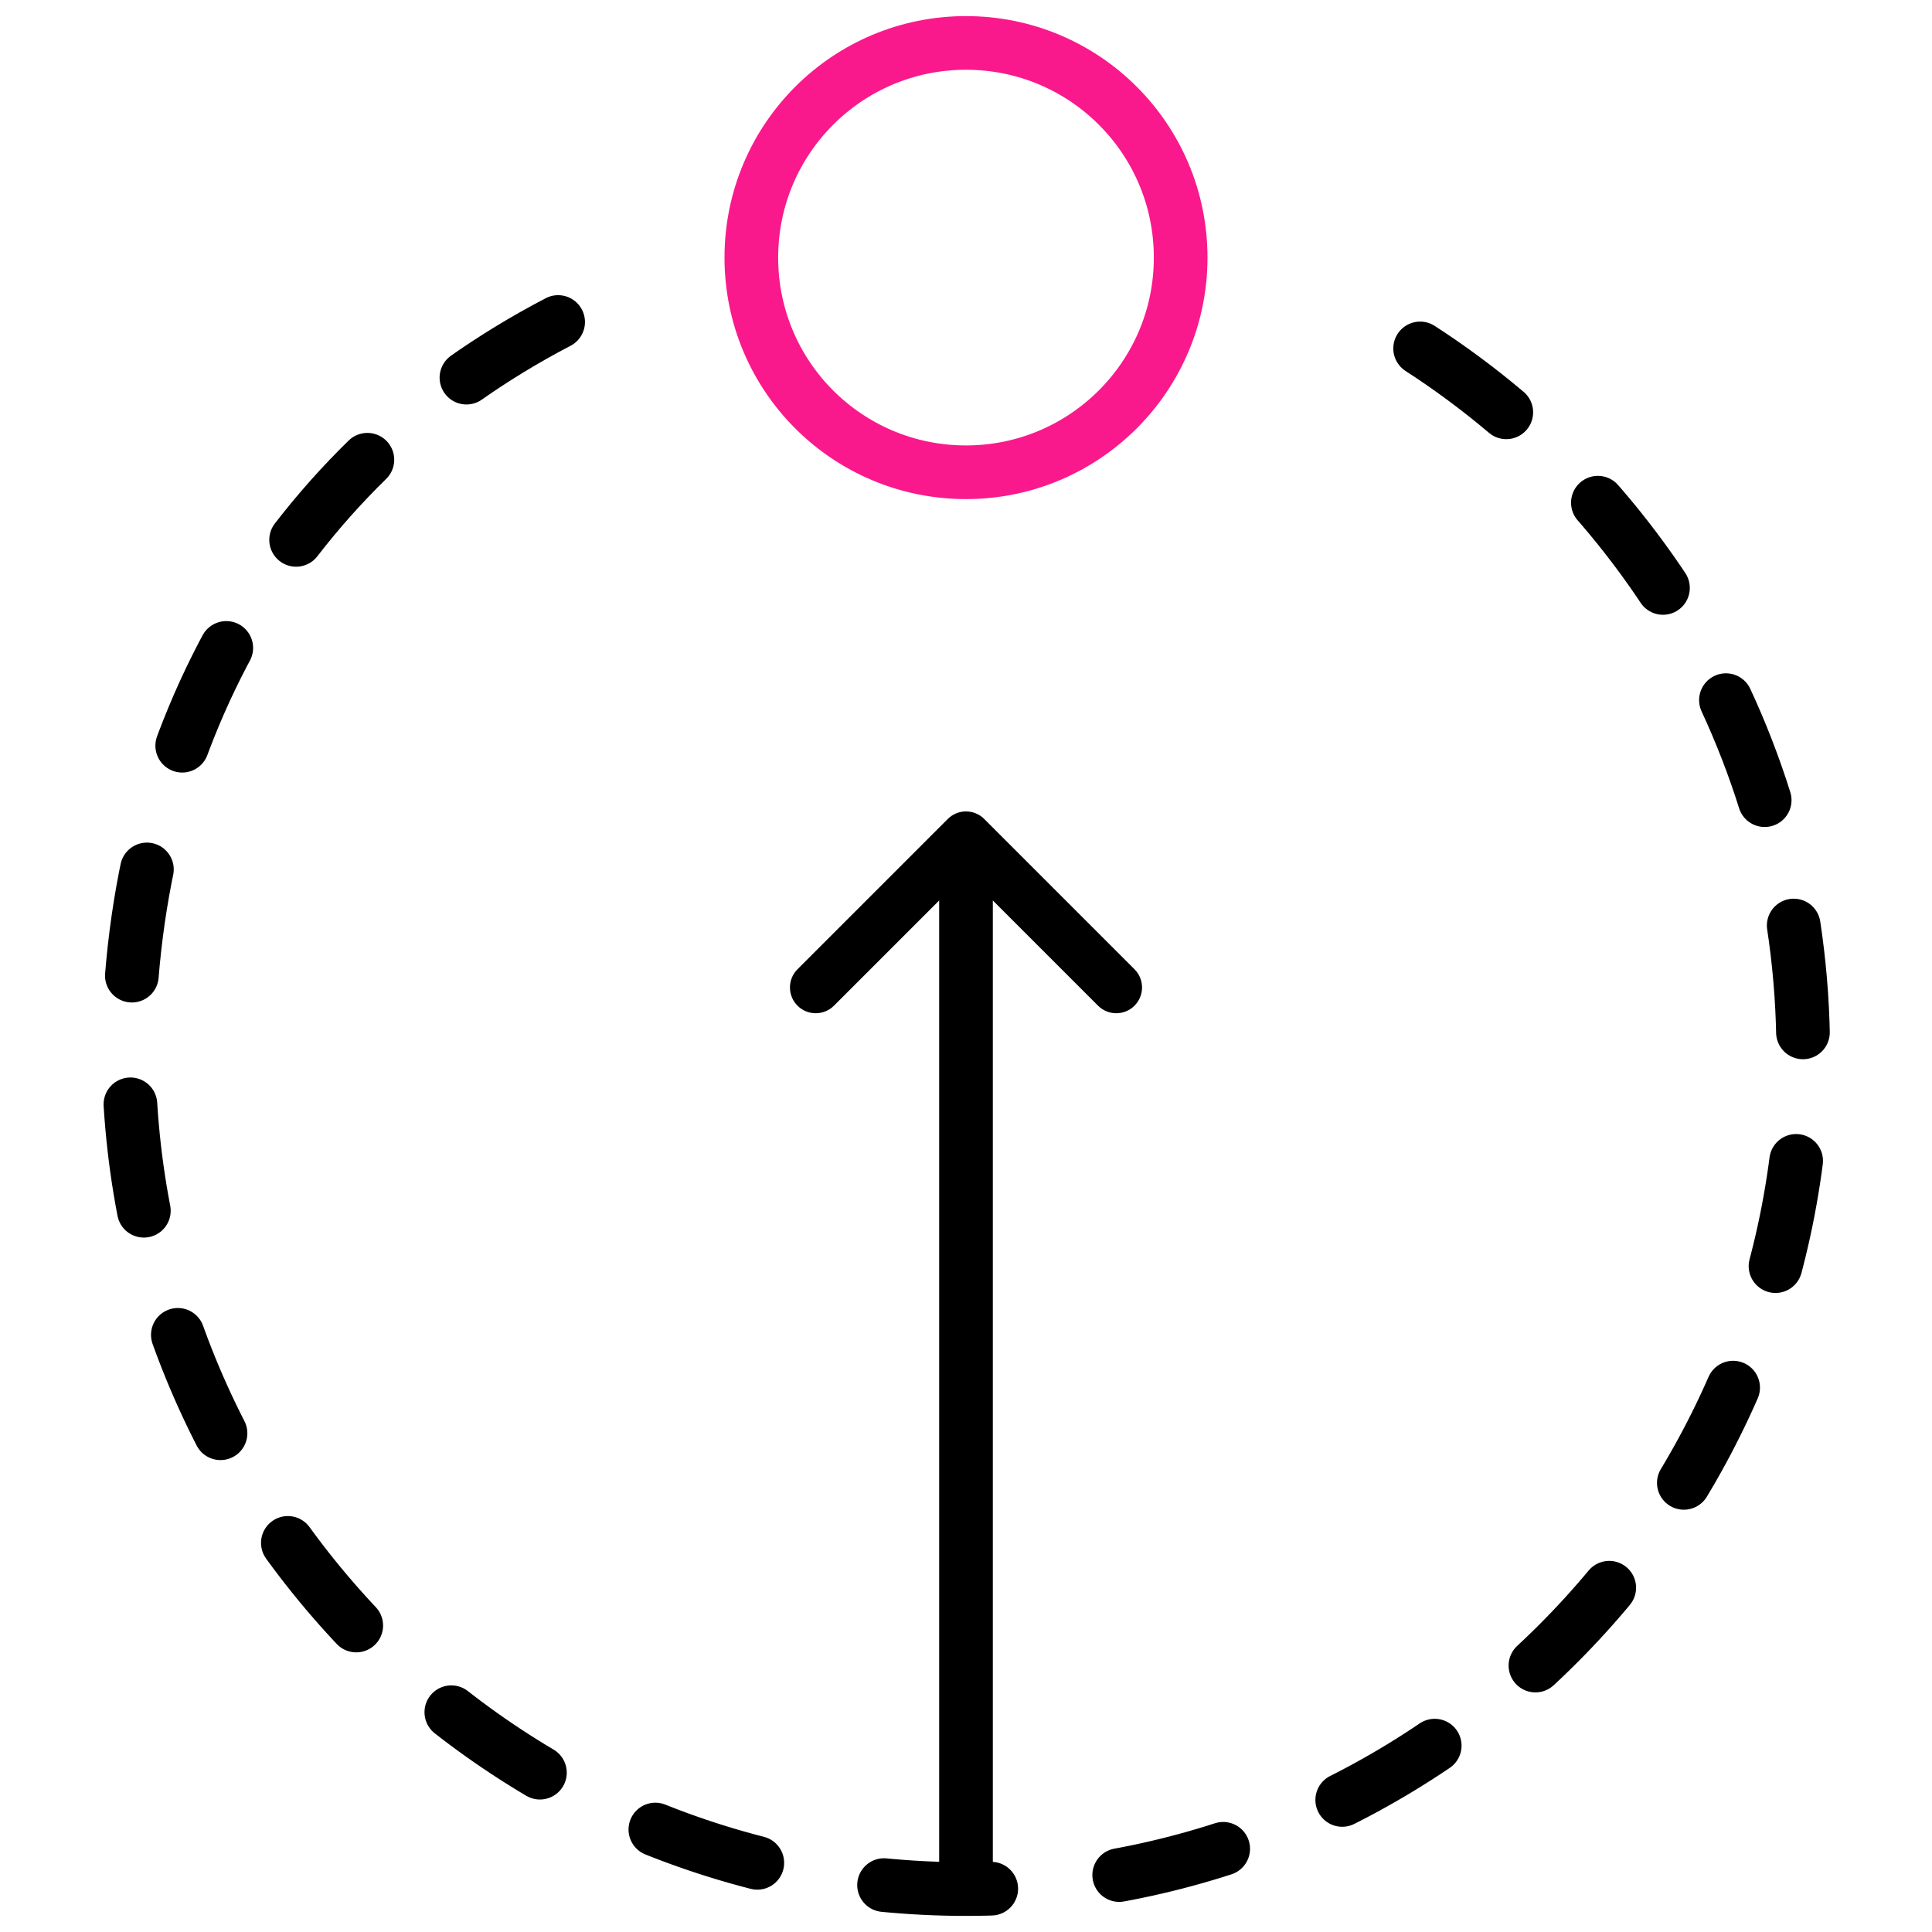
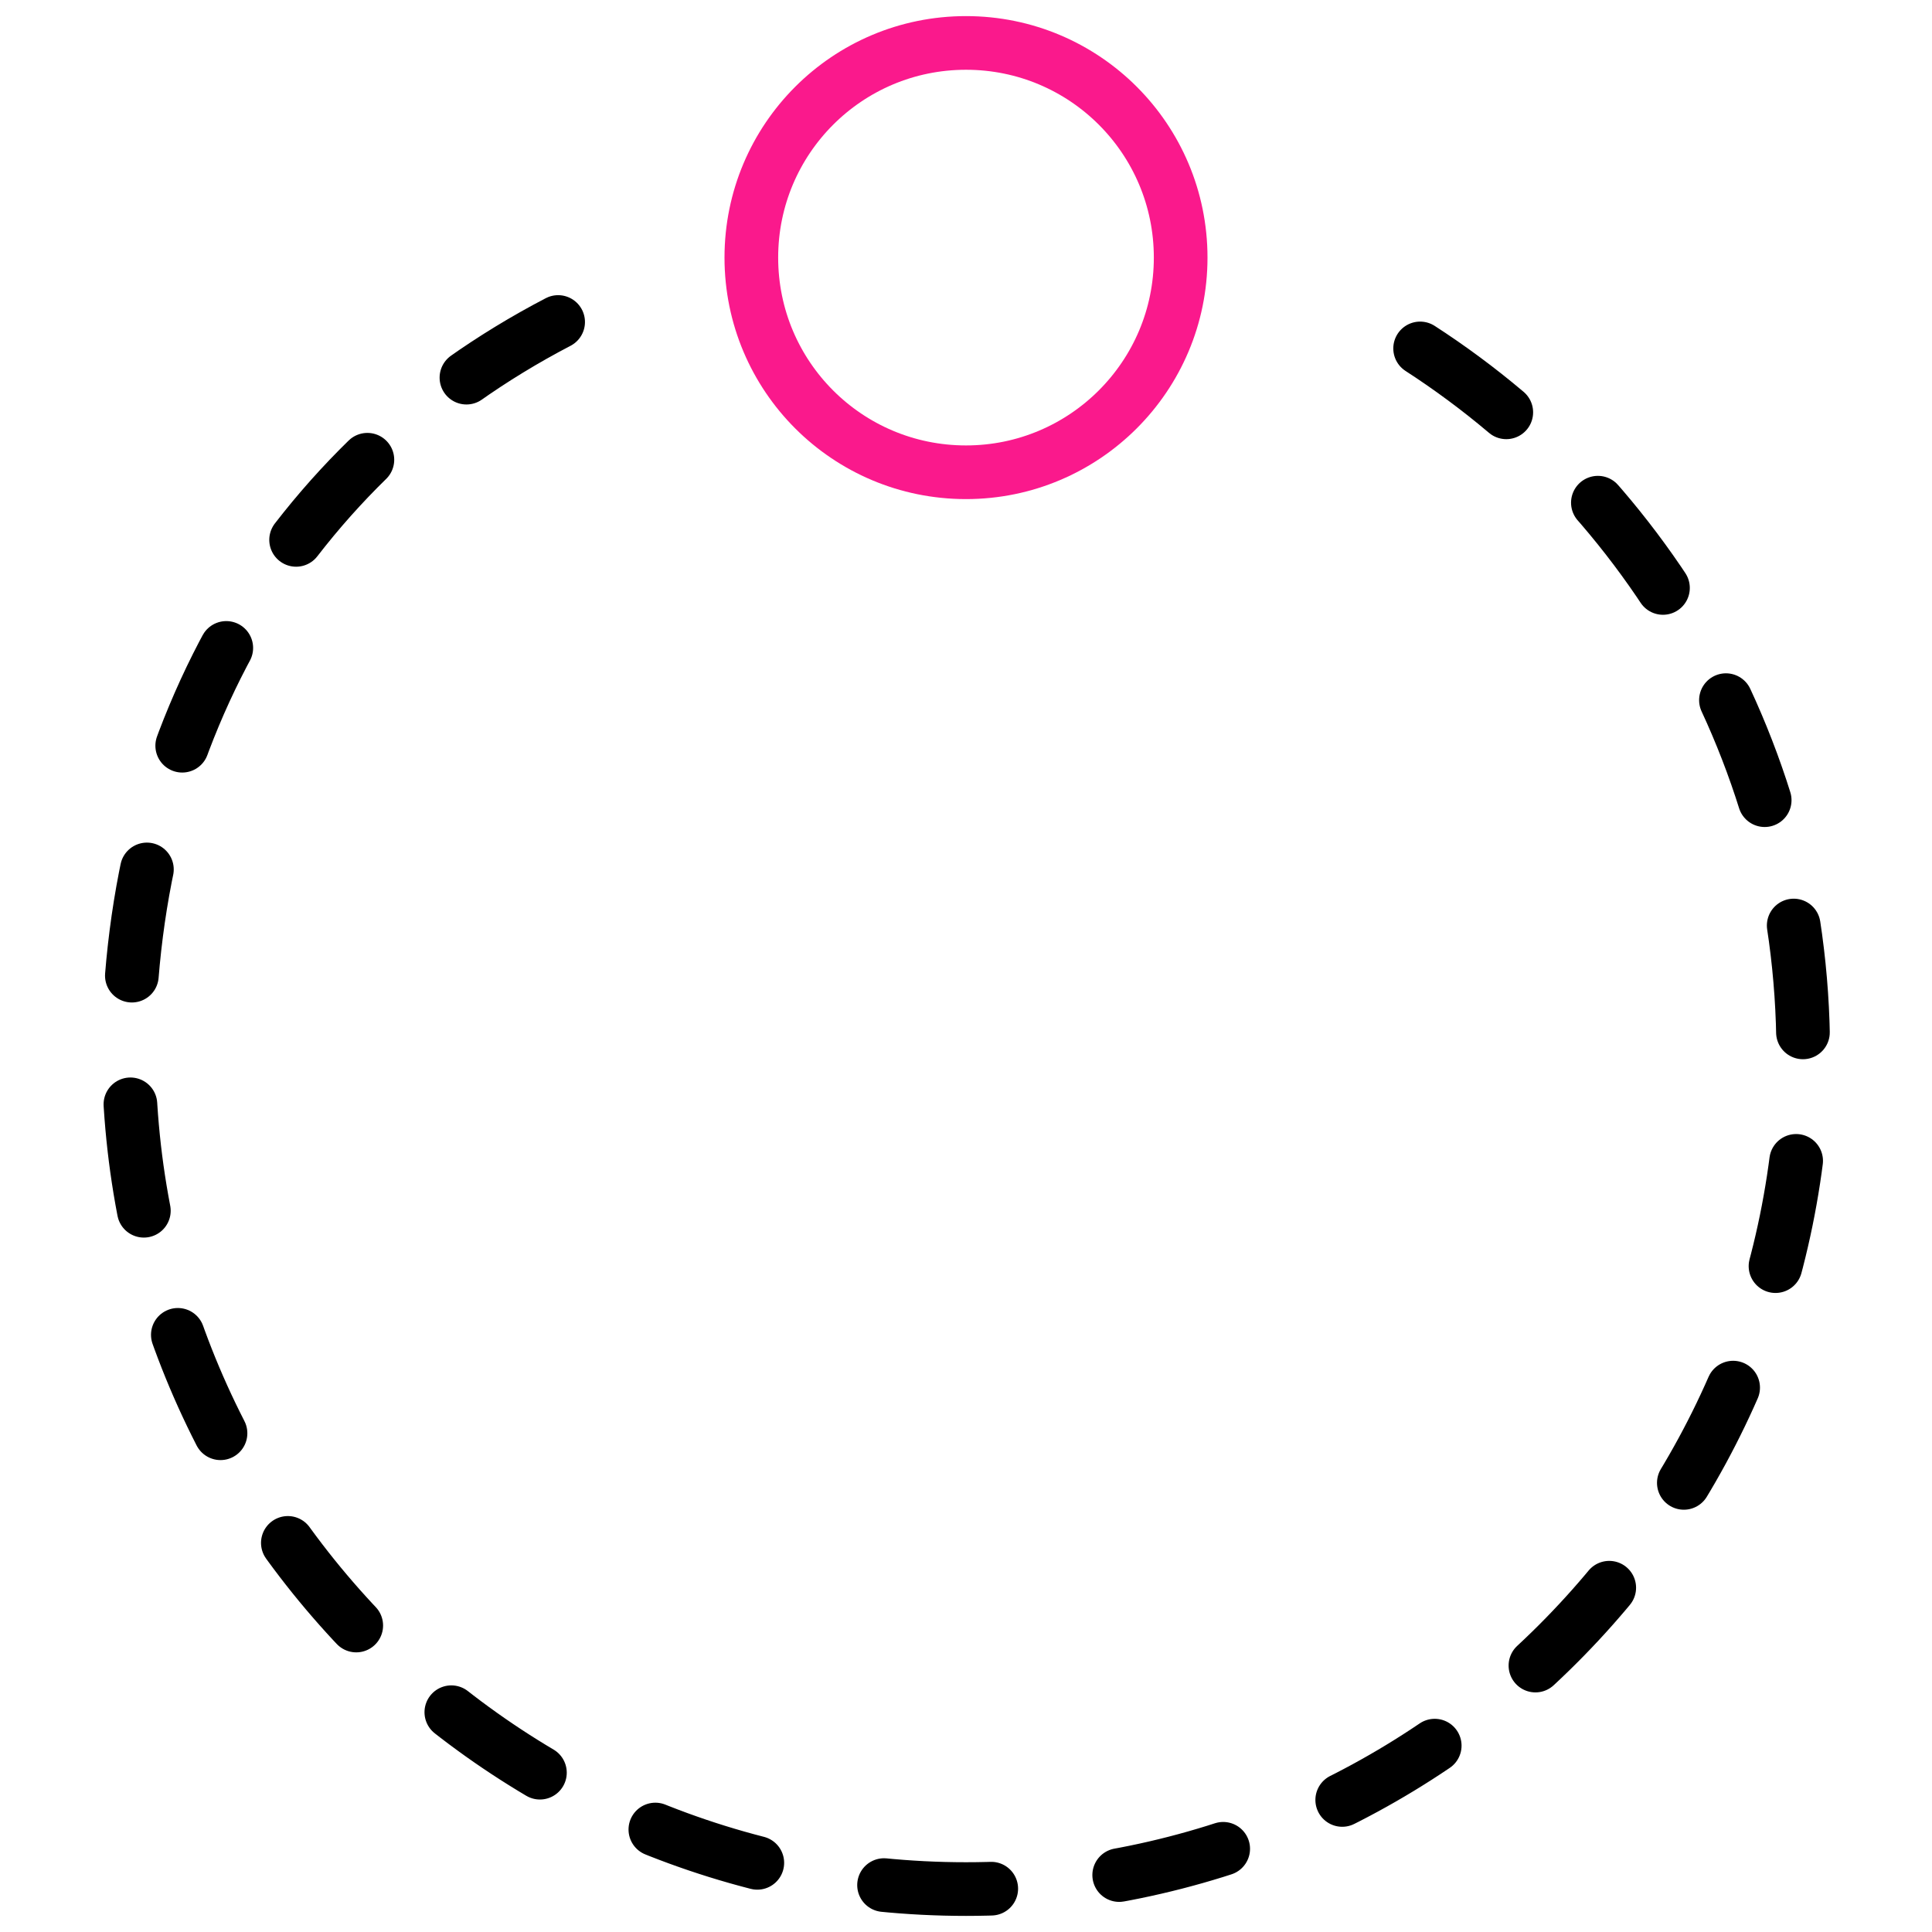
<svg xmlns="http://www.w3.org/2000/svg" width="90" height="90" viewBox="0 0 90 90" fill="none">
  <path d="M26 15C13.521 21.504 6 33.954 6 49C6 70.539 23.461 88 45 88C66.539 88 84 70.539 84 49C84 34.565 76.157 21.961 64.5 15.218" stroke="black" stroke-width="2.5" stroke-linecap="round" stroke-dasharray="5 6" />
-   <path fill-rule="evenodd" clip-rule="evenodd" d="M51.151 46.849C51.62 47.318 52.38 47.318 52.849 46.849C53.318 46.38 53.318 45.62 52.849 45.151L45.849 38.151C45.38 37.682 44.62 37.682 44.151 38.151L37.151 45.151C36.682 45.62 36.682 46.38 37.151 46.849C37.62 47.318 38.38 47.318 38.849 46.849L43.75 41.948L43.75 87C43.75 87.69 44.31 88.25 45 88.25C45.69 88.25 46.25 87.69 46.25 87L46.25 41.948L51.151 46.849Z" fill="black" />
  <path d="M45 22C50.516 22 55 17.528 55 12C55 6.472 50.528 2 45 2C39.472 2 35 6.472 35 12C35 17.528 39.472 22 45 22Z" stroke="#FA198C" stroke-width="2.5" stroke-linecap="round" stroke-linejoin="round" />
</svg>